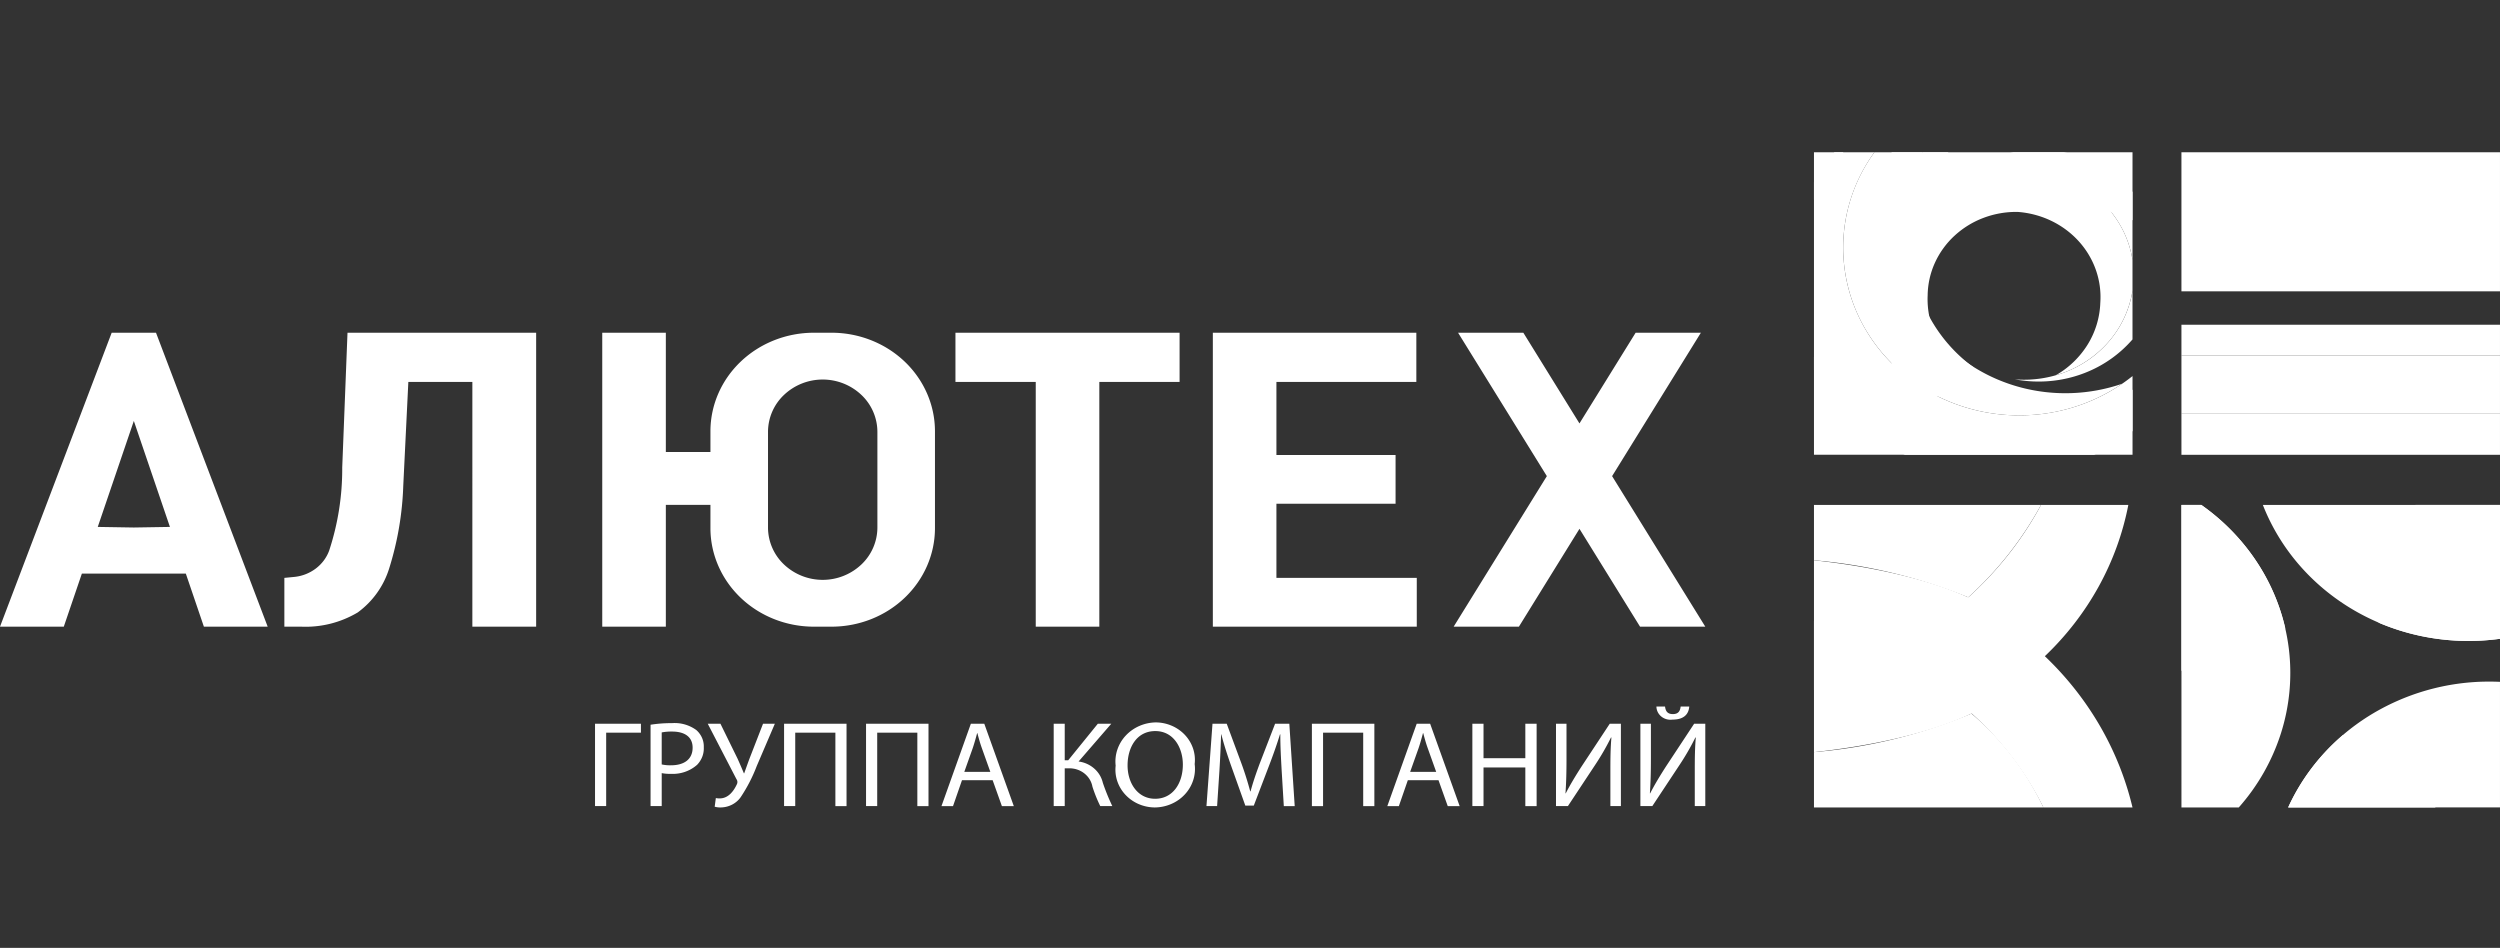
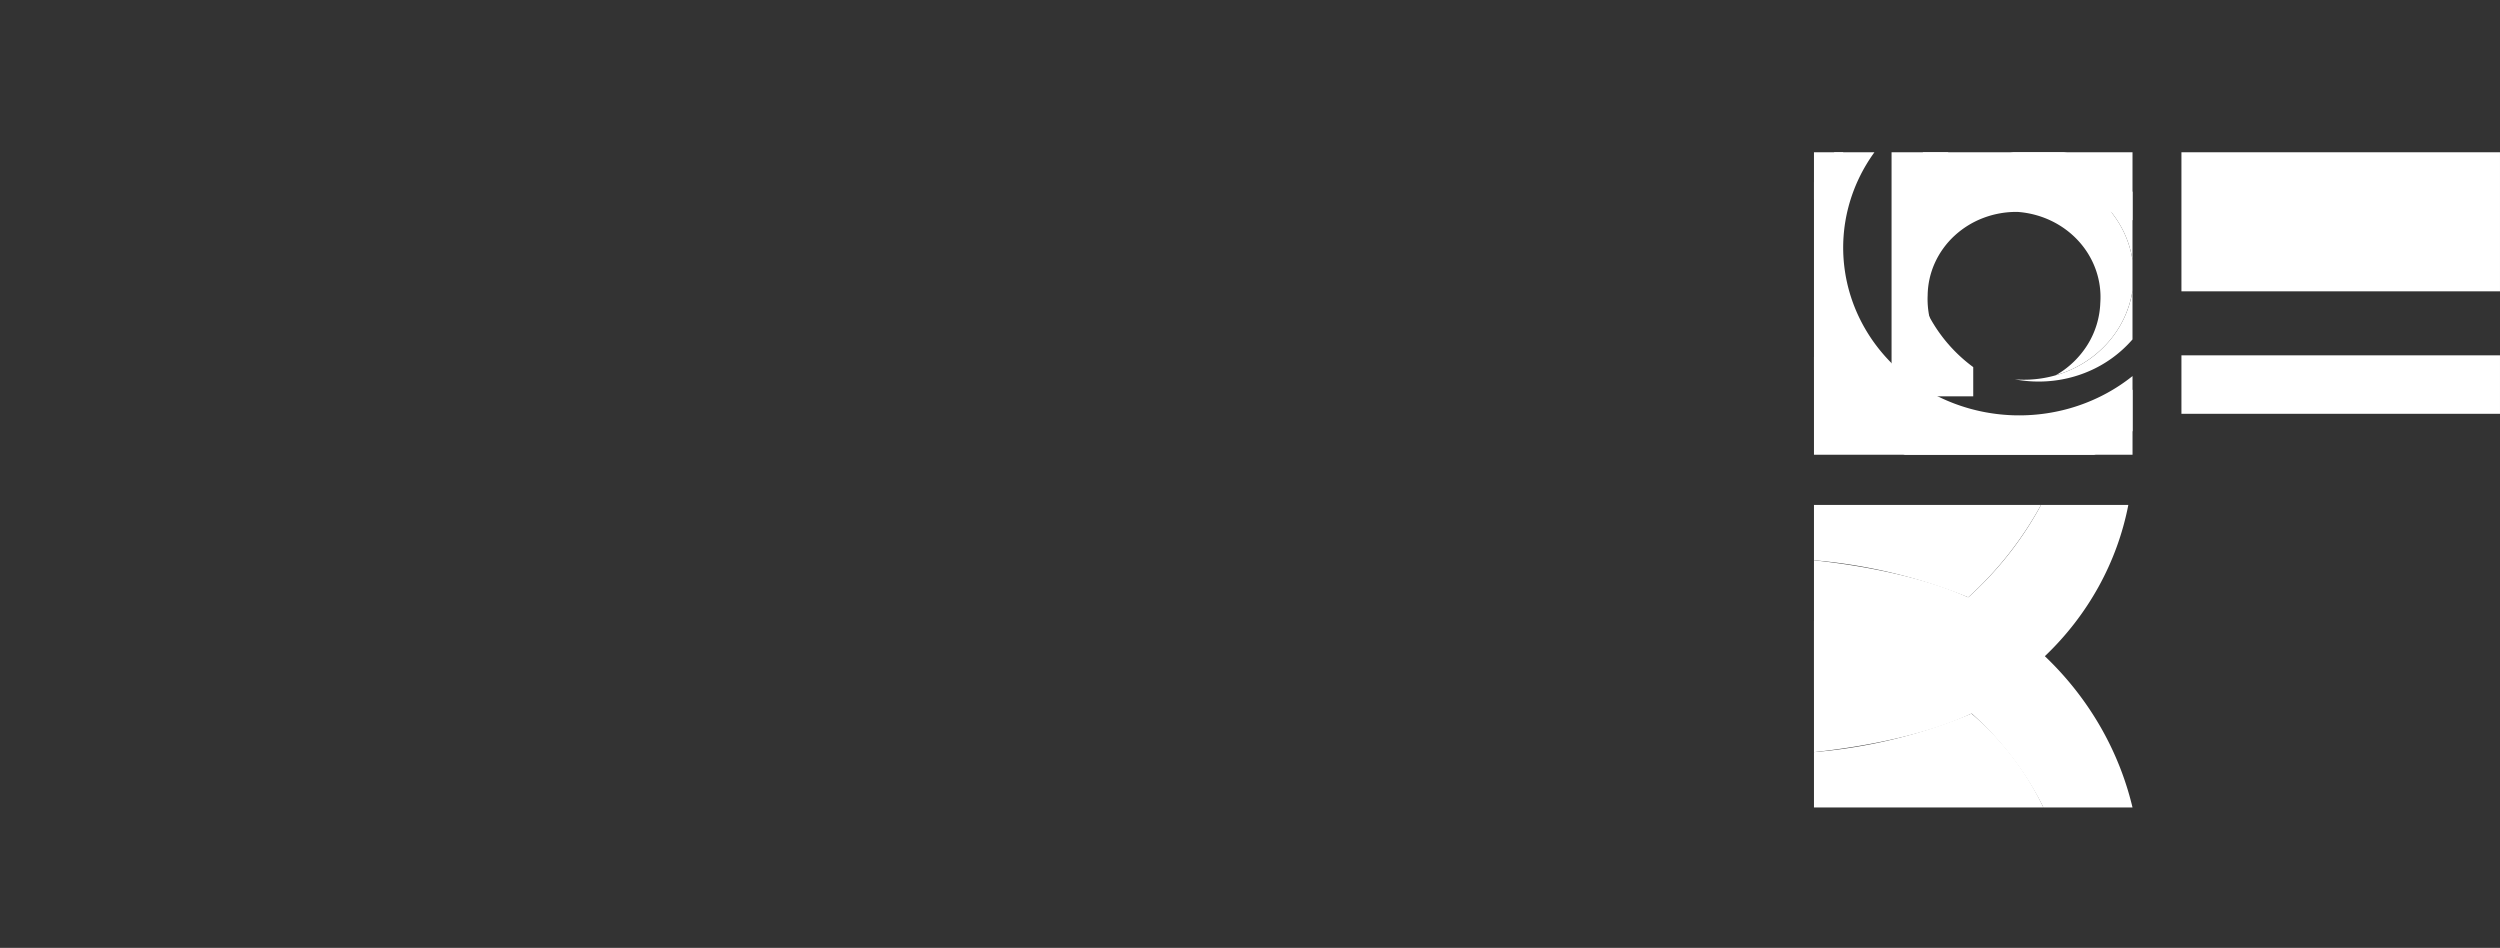
<svg xmlns="http://www.w3.org/2000/svg" width="211" height="80" viewBox="0 0 211 80" fill="none">
  <rect x="0" y="0" width="211" height="80" fill="#333333" stroke="none" />
  <path fill-rule="evenodd" clip-rule="evenodd" d="M155.565 12.85v3.993h-2.466V12.85h2.466zM162.234 25.437l.861-5.896 6.518-3.316h5.345l4.696 2.468.33-.121V12.85h-17.686s-1.35 5.997-1.512 6.46c-.161.463-.486 6.711-.486 6.711l1.616 1.929.318-2.513zM153.099 30.132l2.114-.15 6.38 6.377 14.703.465 3.69-3.945v5.503h-26.887v-8.25z" fill="#fff" />
  <path fill-rule="evenodd" clip-rule="evenodd" d="M171.251 14.44a9.497 9.497 0 0 1 5.78 2.26c1.593 1.369 2.637 3.223 2.952 5.245v2.585a8.63 8.63 0 0 1-2.15 4.466 9.307 9.307 0 0 1-4.326 2.676 7.602 7.602 0 0 0 2.695-2.599 7.16 7.16 0 0 0 1.063-3.51c.136-1.894-.518-3.764-1.821-5.202-1.303-1.437-3.15-2.326-5.138-2.474a7.798 7.798 0 0 0-2.878.494 7.518 7.518 0 0 0-2.459 1.508 7.136 7.136 0 0 0-1.663 2.292 6.845 6.845 0 0 0-.611 2.724 7.372 7.372 0 0 0 .787 3.67 8.57 8.57 0 0 1-1.858-4.594 8.452 8.452 0 0 1 1.022-4.827 9.01 9.01 0 0 1 3.582-3.55 9.613 9.613 0 0 1 5.023-1.164z" fill="#fff" />
  <path fill-rule="evenodd" clip-rule="evenodd" d="M159.648 12.85h4.807a12.512 12.512 0 0 0-2.512 4.454 12.1 12.1 0 0 0-.485 5.035c.194 1.692.745 3.33 1.618 4.815a12.875 12.875 0 0 0 3.465 3.83v2.465h-6.893V12.85z" fill="#fff" />
-   <path fill-rule="evenodd" clip-rule="evenodd" d="M162.298 12.85a12.894 12.894 0 0 0-2.003 7.893c.206 2.765 1.308 5.401 3.153 7.545 1.845 2.143 4.343 3.689 7.15 4.422 2.806.734 5.782.62 8.518-.325a15.33 15.33 0 0 1-7.566 2.633 15.492 15.492 0 0 1-7.896-1.514c-2.435-1.188-4.479-2.993-5.907-5.216a13.66 13.66 0 0 1-2.182-7.385 13.627 13.627 0 0 1 2.638-8.053h4.095z" fill="#fff" />
  <path fill-rule="evenodd" clip-rule="evenodd" d="M174.176 12.85c2.279.455 4.327 1.636 5.807 3.349v5.748c-.312-2-1.337-3.837-2.903-5.202a9.484 9.484 0 0 0-5.696-2.296 9.584 9.584 0 0 0-5.942 1.639c-1.724 1.18-2.969 2.888-3.527 4.84a9.611 9.611 0 0 1 2.692-5.231 10.418 10.418 0 0 1 5.336-2.847h4.233zm5.807 15.797a10.212 10.212 0 0 1-3.751 2.716c-1.454.616-3.04.9-4.63.83a10.886 10.886 0 0 1-1.55-.177c.123.01.247.018.371.023 2.287.098 4.53-.616 6.295-2.002 1.766-1.387 2.93-3.348 3.265-5.504v4.114z" fill="#fff" />
  <path fill-rule="evenodd" clip-rule="evenodd" d="M158.203 12.85c-2.047 2.82-2.95 6.25-2.542 9.656.407 3.406 2.099 6.556 4.76 8.864 2.661 2.307 6.111 3.617 9.709 3.685 3.598.068 7.099-1.11 9.855-3.315v4.64a17.916 17.916 0 0 1-3.232 2.003h-15.981c-3.269-1.576-5.949-4.075-7.673-7.156V15.37a16.941 16.941 0 0 1 1.725-2.519h3.379zM153.099 47.287c10.415 1.13 17.924 4.328 17.924 8.097 0 3.77-7.509 6.968-17.924 8.097V47.287z" fill="#fff" />
  <path fill-rule="evenodd" clip-rule="evenodd" d="M153.099 52.415a32.63 32.63 0 0 1 6.368 2.545c5.493-2.767 9.96-7.076 12.795-12.343h7.369c-.937 4.837-3.394 9.289-7.045 12.766 3.683 3.505 6.248 7.931 7.399 12.767h-7.521c-2.713-5.453-7.298-9.86-12.997-12.496a45.32 45.32 0 0 1-6.368 2.585v-5.824z" fill="#fff" />
  <path fill-rule="evenodd" clip-rule="evenodd" d="M153.099 47.287a44.45 44.45 0 0 1 13.023 3.128 29.766 29.766 0 0 0 6.14-7.798h-19.163v4.67zM166.393 60.225a43.622 43.622 0 0 1-13.294 3.253v4.67h19.365a23.897 23.897 0 0 0-6.071-7.923zM184.113 12.85h26.886v9.155h-26.886V12.85zM184.113 22.005h26.886v2.584h-26.886v-2.584zM184.113 29.99h26.886v4.936h-26.886V29.99z" fill="#fff" />
-   <path fill-rule="evenodd" clip-rule="evenodd" d="M184.113 27.408h26.886v2.584h-26.886v-2.584zM184.113 34.927h26.886v3.458h-26.886v-3.458zM210.105 57.527c.3 0 .598.007.894.02v10.6h-17.878c1.435-3.154 3.808-5.841 6.825-7.728a19.178 19.178 0 0 1 10.159-2.892zM185.791 42.617a17.944 17.944 0 0 1 5.01 5.328 17.06 17.06 0 0 1 2.374 6.786 16.822 16.822 0 0 1-.653 7.127 17.382 17.382 0 0 1-3.571 6.292h-4.837V42.617h1.677zM211 53.913c-4.189.58-8.46-.226-12.101-2.281-3.642-2.056-6.435-5.237-7.913-9.015H211v11.296z" fill="#fff" />
-   <path fill-rule="evenodd" clip-rule="evenodd" d="M192.879 53.03a18.899 18.899 0 0 1-8.765 3.583V42.617h1.677c3.609 2.538 6.128 6.239 7.088 10.413zM200.754 52.554l-.002-.155c-.006-3.483 1.077-6.888 3.11-9.782H211v11.296c-3.481.48-7.035.01-10.246-1.358zM197.744 62.037c3.146 1.31 5.85 3.426 7.81 6.111h-12.433a17.728 17.728 0 0 1 4.623-6.11z" fill="#fff" />
-   <path d="M117.786 42.514H107.73v6.259h11.846v4.117h-17.212V28.082h17.175v4.152H107.73V38.4h10.056v4.114zM87.417 52.89V32.234H80.64v-4.152h18.917v4.152h-6.774V52.89h-5.366zM59.961 42.611h-3.764v10.28H50.83v-24.81h5.367v10.07h3.764v-1.775c.007-2.198.926-4.304 2.558-5.858 1.631-1.554 3.842-2.43 6.149-2.436h1.536c2.307.006 4.518.882 6.15 2.436 1.63 1.554 2.55 3.66 2.557 5.858v8.221c-.007 2.198-.927 4.304-2.558 5.858-1.631 1.554-3.842 2.43-6.15 2.436h-1.535c-2.307-.006-4.518-.882-6.15-2.436-1.63-1.554-2.55-3.66-2.557-5.858v-1.986zm9.475-10.578a4.748 4.748 0 0 0-3.26 1.292 4.307 4.307 0 0 0-1.356 3.105v8.113a4.307 4.307 0 0 0 1.356 3.105 4.748 4.748 0 0 0 3.26 1.292 4.75 4.75 0 0 0 3.26-1.292 4.307 4.307 0 0 0 1.356-3.105V36.43a4.307 4.307 0 0 0-1.356-3.105 4.75 4.75 0 0 0-3.26-1.292zM45.251 28.082v24.81h-5.384V32.233h-5.403l-.428 8.753a26.088 26.088 0 0 1-1.184 6.972 7.265 7.265 0 0 1-2.662 3.734 8.601 8.601 0 0 1-4.793 1.198H24v-4.117l.896-.087a3.6 3.6 0 0 0 1.778-.718c.51-.392.896-.913 1.11-1.504a22.003 22.003 0 0 0 1.1-7.008l.445-11.375h15.922zM15.684 48.414H6.909l-1.525 4.477H0l9.426-24.81h3.74l9.426 24.81h-5.384l-1.524-4.477zm-4.388-3.892l3.046-.05-3.046-8.946-3.045 8.946 3.045.05zM143.554 28.082h-5.506l-4.741 7.654-4.737-7.654h-5.509l7.493 12.103-7.865 12.705h5.507l5.111-8.257 5.112 8.257h5.507l-7.865-12.705 7.493-12.103zM50.22 61.084v6.95h.941v-6.197h2.934v-.753h-3.876zm4.687 6.95h.942v-2.783c.249.048.503.07.758.061.406.023.813-.033 1.197-.164a3.054 3.054 0 0 0 1.033-.599c.192-.2.34-.434.438-.689a1.96 1.96 0 0 0 .124-.796 1.791 1.791 0 0 0-.15-.794 1.87 1.87 0 0 0-.488-.66 3.103 3.103 0 0 0-2.046-.577c-.606-.004-1.21.041-1.808.134v6.868zm.942-6.217c.292-.056.59-.08.887-.073 1.04 0 1.722.444 1.722 1.361 0 .96-.693 1.486-1.83 1.486a3.312 3.312 0 0 1-.78-.073v-2.701zm3.886-.733l2.425 4.682a.407.407 0 0 1 .033.423c-.228.495-.672 1.186-1.43 1.196a1.382 1.382 0 0 1-.346-.03l-.097.731a1.7 1.7 0 0 0 .53.062c.328-.007.649-.088.937-.237.288-.149.535-.36.72-.619a13.15 13.15 0 0 0 1.363-2.64l1.527-3.568H64.4l-1.137 2.929c-.184.495-.324.897-.454 1.258h-.022a59.008 59.008 0 0 0-.53-1.227l-1.451-2.96h-1.072zm6.441 0v6.95h.942v-6.197h3.389v6.198h.941v-6.95h-5.272zm6.918 0v6.95h.942v-6.197h3.388v6.198h.942v-6.95h-5.272zm10.685 4.764l.78 2.187h1.006l-2.49-6.95H81.94l-2.48 6.95h.975l.758-2.187h2.587zm-2.393-.7l.715-2.012c.14-.422.26-.845.368-1.258h.022c.108.402.216.815.379 1.269l.714 2h-2.198zm7.546-4.064v6.95h.931v-3.186h.303c.479-.023.95.122 1.325.406.375.285.628.69.71 1.14.18.562.4 1.11.661 1.64h1.017a17.766 17.766 0 0 1-.8-1.969 2.298 2.298 0 0 0-.729-1.203 2.488 2.488 0 0 0-1.318-.591l2.76-3.187h-1.136l-2.5 3.084h-.293v-3.084h-.93zm8.617-.113c-.481.008-.955.11-1.392.303a3.458 3.458 0 0 0-1.146.811 3.264 3.264 0 0 0-.706 1.183 3.153 3.153 0 0 0-.144 1.354c-.05.44-.003.887.139 1.31.142.422.374.811.683 1.143.309.332.687.6 1.11.784.423.185.882.283 1.348.29.485-.001.963-.1 1.405-.29.442-.19.836-.467 1.156-.813.321-.346.56-.754.703-1.195.143-.44.185-.906.125-1.364.052-.44.005-.887-.135-1.31a3.135 3.135 0 0 0-.683-1.143 3.323 3.323 0 0 0-1.113-.78 3.464 3.464 0 0 0-1.35-.283zm-.043.732c1.57 0 2.327 1.444 2.327 2.825 0 1.578-.844 2.888-2.338 2.888-1.483 0-2.328-1.33-2.328-2.815 0-1.527.78-2.898 2.339-2.898zm10.847 6.332h.92l-.454-6.95h-1.202l-1.299 3.361c-.325.877-.585 1.64-.769 2.341h-.032a27.317 27.317 0 0 0-.736-2.34l-1.245-3.363h-1.202l-.509 6.95h.899l.195-2.98c.064-1.041.119-2.206.14-3.073h.022c.206.825.498 1.722.844 2.702l1.18 3.31h.715l1.288-3.371c.368-.96.671-1.826.92-2.64h.033c-.011.866.054 2.031.108 3l.184 3.053zm2.371-6.95v6.95h.942v-6.198h3.388v6.198h.942v-6.95h-5.272zm10.685 4.763l.78 2.187h1.006l-2.49-6.95h-1.136l-2.479 6.95h.974l.758-2.187h2.587zm-2.393-.7l.715-2.012c.141-.422.26-.845.368-1.258h.022c.108.402.216.815.379 1.269l.714 2h-2.198zm5.251-4.064v6.95h.942v-3.258h3.529v3.259h.953v-6.95h-.953v2.907h-3.529v-2.908h-.942zm7.059 0v6.95h1.006l2.285-3.454c.502-.752.954-1.534 1.353-2.34l.033.01c-.076.876-.087 1.701-.087 2.825v2.96h.888v-6.95h-.942l-2.36 3.578c-.531.825-.986 1.577-1.354 2.3l-.021-.01c.065-.93.086-1.836.086-2.94v-2.929h-.887zm7.123 0v6.95h1.007l2.285-3.454c.502-.752.953-1.534 1.352-2.34l.033.01c-.076.876-.087 1.701-.087 2.825v2.96h.888v-6.95h-.942l-2.359 3.578c-.531.825-.986 1.577-1.354 2.3l-.022-.01c.065-.93.087-1.836.087-2.94v-2.929h-.888zm1.353-1.454c.002.162.04.321.112.468.072.146.177.276.306.38.129.105.281.182.444.226.163.044.334.054.502.03.921 0 1.354-.423 1.408-1.104h-.726c-.043.34-.162.64-.66.64-.509 0-.617-.32-.66-.64h-.726z" fill="#fff" />
</svg>